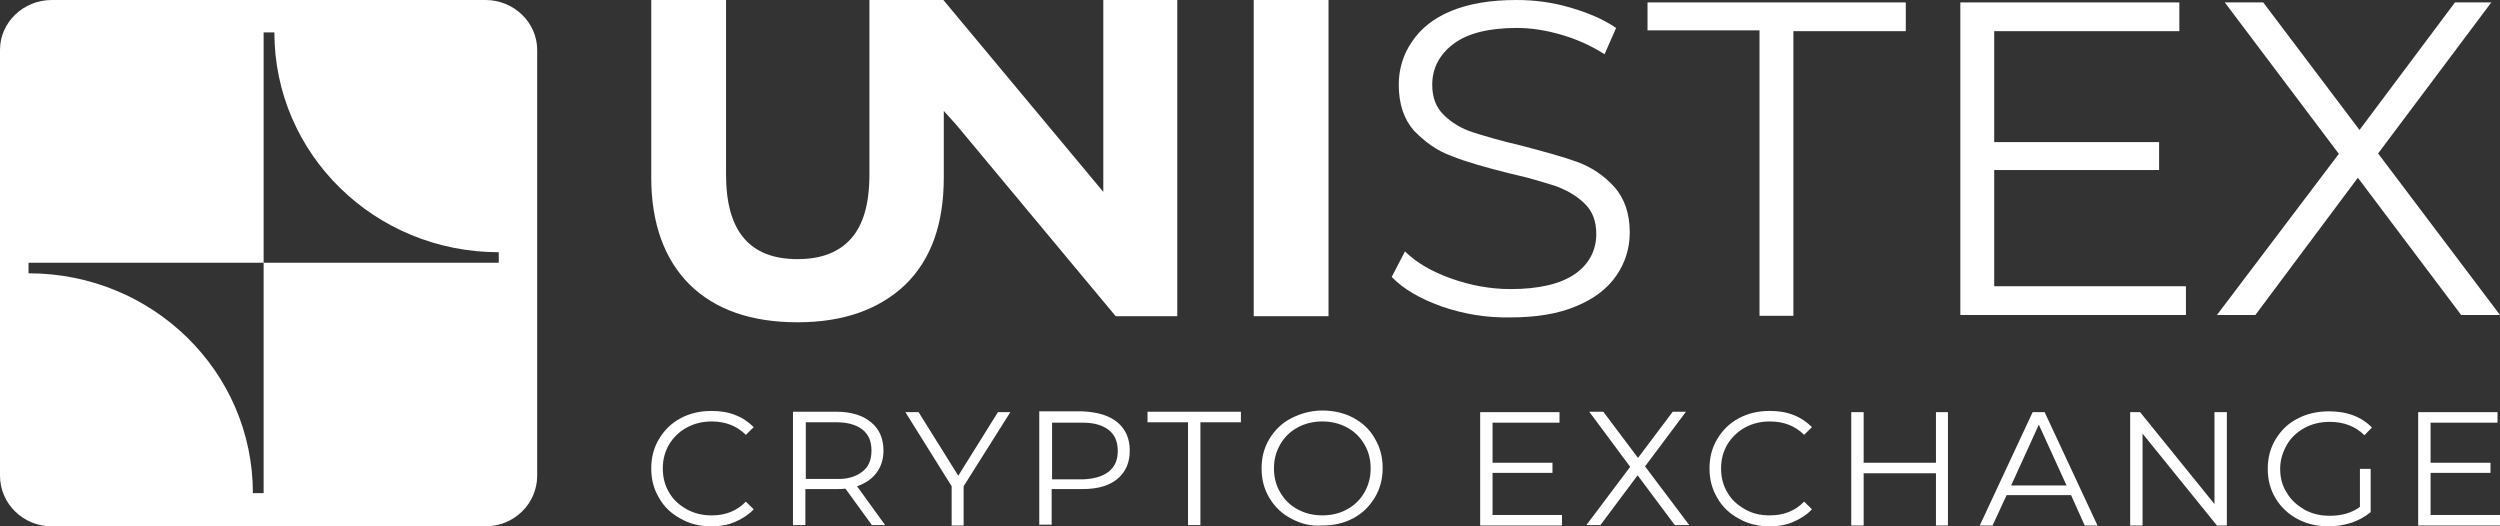
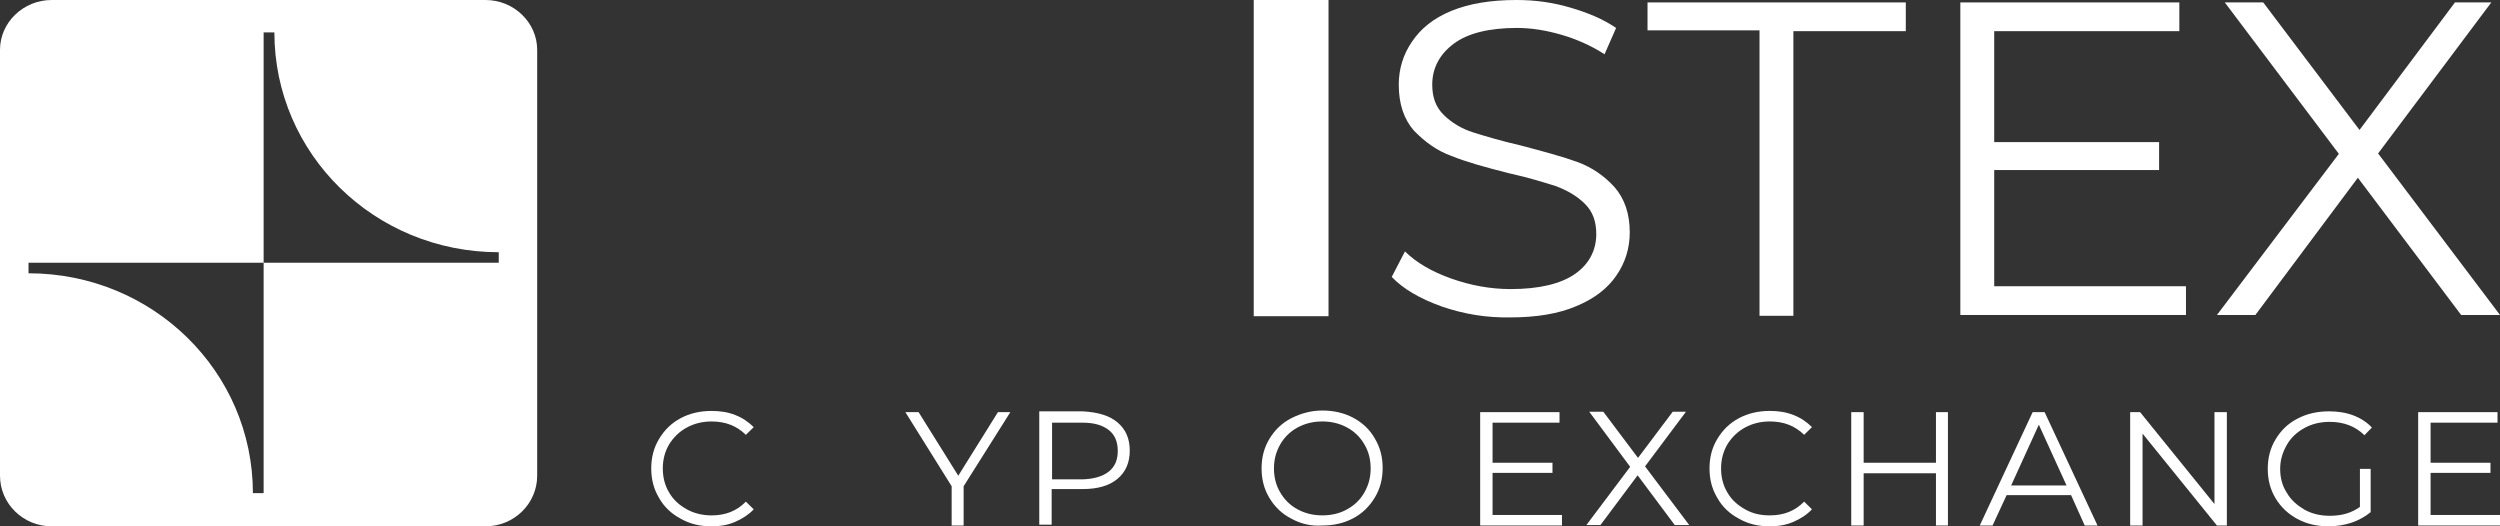
<svg xmlns="http://www.w3.org/2000/svg" width="133" height="28" viewBox="0 0 133 28" fill="none">
  <rect x="0" y="0" width="133" height="28" fill="#333333" stroke="none" />
  <g clip-path="url(#clip0_25_349)">
    <path d="M36.207 27.591C35.723 27.333 35.328 26.967 35.064 26.493C34.778 26.019 34.646 25.502 34.646 24.921C34.646 24.339 34.778 23.822 35.064 23.348C35.349 22.874 35.723 22.508 36.207 22.25C36.691 21.991 37.24 21.862 37.856 21.862C38.317 21.862 38.735 21.927 39.109 22.077C39.504 22.228 39.812 22.444 40.098 22.724L39.68 23.133C39.197 22.659 38.603 22.422 37.856 22.422C37.372 22.422 36.932 22.53 36.537 22.745C36.141 22.96 35.833 23.262 35.591 23.65C35.371 24.037 35.261 24.447 35.261 24.921C35.261 25.394 35.371 25.825 35.591 26.191C35.811 26.579 36.119 26.859 36.537 27.096C36.932 27.311 37.372 27.419 37.856 27.419C38.603 27.419 39.197 27.182 39.68 26.687L40.098 27.096C39.834 27.376 39.504 27.591 39.109 27.764C38.713 27.936 38.295 28 37.834 28C37.24 28 36.691 27.871 36.207 27.591Z" fill="white" />
-     <path d="M46.385 27.935L44.978 25.997C44.824 26.018 44.648 26.018 44.495 26.018H42.846V27.935H42.186V21.904H44.495C45.286 21.904 45.901 22.098 46.341 22.465C46.781 22.831 47.001 23.326 47.001 23.972C47.001 24.446 46.869 24.834 46.627 25.157C46.385 25.48 46.033 25.717 45.594 25.868L47.089 27.935H46.385ZM45.88 25.092C46.209 24.834 46.363 24.468 46.363 23.972C46.363 23.477 46.209 23.111 45.88 22.852C45.55 22.594 45.088 22.465 44.495 22.465H42.868V25.48H44.495C45.088 25.502 45.55 25.351 45.88 25.092Z" fill="white" />
    <path d="M51.265 25.868V27.957H50.628V25.868L48.166 21.926H48.869L50.98 25.308L53.09 21.926H53.75L51.265 25.868Z" fill="white" />
    <path d="M59.444 22.465C59.883 22.831 60.103 23.326 60.103 23.972C60.103 24.618 59.883 25.114 59.444 25.48C59.004 25.846 58.388 26.018 57.597 26.018H55.948V27.914H55.289V21.883H57.597C58.388 21.926 59.004 22.098 59.444 22.465ZM58.982 25.092C59.312 24.834 59.465 24.468 59.465 23.994C59.465 23.498 59.312 23.132 58.982 22.874C58.652 22.615 58.19 22.486 57.597 22.486H55.97V25.502H57.597C58.19 25.48 58.652 25.351 58.982 25.092Z" fill="white" />
-     <path d="M63.203 22.465H61.048V21.904H66.016V22.465H63.862V27.935H63.203V22.465Z" fill="white" />
    <path d="M68.698 27.591C68.193 27.332 67.819 26.966 67.533 26.492C67.248 26.018 67.116 25.501 67.116 24.92C67.116 24.338 67.248 23.821 67.533 23.348C67.819 22.874 68.193 22.508 68.698 22.249C69.204 21.991 69.754 21.84 70.347 21.84C70.963 21.84 71.512 21.969 71.996 22.227C72.48 22.486 72.875 22.852 73.139 23.326C73.425 23.8 73.557 24.317 73.557 24.898C73.557 25.48 73.425 25.997 73.139 26.471C72.853 26.945 72.48 27.311 71.996 27.569C71.512 27.828 70.963 27.957 70.347 27.957C69.754 28 69.204 27.871 68.698 27.591ZM71.666 27.095C72.062 26.88 72.37 26.578 72.59 26.191C72.809 25.803 72.919 25.394 72.919 24.92C72.919 24.446 72.809 24.015 72.59 23.649C72.37 23.261 72.062 22.96 71.666 22.744C71.271 22.529 70.831 22.421 70.347 22.421C69.864 22.421 69.424 22.529 69.028 22.744C68.633 22.96 68.325 23.261 68.105 23.649C67.885 24.037 67.775 24.446 67.775 24.92C67.775 25.394 67.885 25.825 68.105 26.191C68.325 26.578 68.633 26.88 69.028 27.095C69.424 27.311 69.864 27.418 70.347 27.418C70.831 27.418 71.293 27.311 71.666 27.095Z" fill="white" />
    <path d="M83.098 27.397V27.957H78.745V21.926H82.966V22.486H79.404V24.618H82.592V25.157H79.404V27.397H83.098Z" fill="white" />
    <path d="M89.099 27.935L87.121 25.286L85.142 27.935H84.394L86.725 24.834L84.548 21.904H85.296L87.142 24.36L88.989 21.904H89.693L87.516 24.812L89.868 27.935H89.099Z" fill="white" />
    <path d="M92.506 27.591C92.023 27.332 91.627 26.966 91.363 26.492C91.078 26.018 90.946 25.501 90.946 24.92C90.946 24.338 91.078 23.821 91.363 23.348C91.649 22.874 92.023 22.508 92.506 22.249C92.99 21.991 93.54 21.861 94.155 21.861C94.617 21.861 95.034 21.926 95.408 22.077C95.804 22.227 96.112 22.443 96.397 22.723L95.98 23.132C95.496 22.658 94.903 22.421 94.155 22.421C93.671 22.421 93.232 22.529 92.836 22.744C92.44 22.96 92.133 23.261 91.891 23.649C91.671 24.037 91.561 24.446 91.561 24.92C91.561 25.394 91.671 25.824 91.891 26.191C92.111 26.578 92.418 26.858 92.836 27.095C93.254 27.332 93.671 27.418 94.155 27.418C94.903 27.418 95.496 27.181 95.98 26.686L96.397 27.095C96.134 27.375 95.804 27.591 95.408 27.763C95.013 27.935 94.595 28 94.133 28C93.54 28 92.99 27.871 92.506 27.591Z" fill="white" />
    <path d="M103.63 21.926V27.957H102.993V25.178H99.146V27.957H98.486V21.926H99.146V24.618H102.993V21.926H103.63Z" fill="white" />
    <path d="M110.181 26.341H106.752L106.004 27.957H105.323L108.137 21.926H108.774L111.588 27.957H110.907L110.181 26.341ZM109.939 25.825L108.466 22.594L106.993 25.825H109.939Z" fill="white" />
    <path d="M118.469 21.926V27.957H117.941L113.984 23.068V27.957H113.325V21.926H113.853L117.81 26.815V21.926H118.469Z" fill="white" />
    <path d="M125.504 24.942H126.119V27.246C125.833 27.483 125.482 27.677 125.108 27.806C124.712 27.935 124.295 28 123.877 28C123.261 28 122.712 27.871 122.228 27.612C121.744 27.354 121.349 26.988 121.063 26.514C120.777 26.04 120.645 25.523 120.645 24.942C120.645 24.36 120.777 23.843 121.063 23.369C121.349 22.895 121.722 22.529 122.228 22.271C122.712 22.012 123.283 21.883 123.899 21.883C124.36 21.883 124.8 21.948 125.196 22.098C125.592 22.249 125.921 22.465 126.185 22.745L125.789 23.154C125.306 22.68 124.69 22.443 123.943 22.443C123.437 22.443 122.998 22.551 122.602 22.766C122.206 22.982 121.876 23.283 121.657 23.671C121.437 24.058 121.305 24.468 121.305 24.942C121.305 25.415 121.415 25.846 121.657 26.212C121.876 26.6 122.206 26.88 122.602 27.117C122.998 27.332 123.437 27.44 123.943 27.44C124.58 27.44 125.108 27.289 125.548 26.966V24.942H125.504Z" fill="white" />
    <path d="M133 27.397V27.957H128.647V21.926H132.868V22.486H129.307V24.618H132.494V25.157H129.307V27.397H133Z" fill="white" />
    <path d="M66.698 0H70.677V16.822H66.698V0Z" fill="white" />
-     <path d="M58.696 0V10.209L50.188 0H46.913H46.253V9.283C46.253 10.855 45.923 11.975 45.264 12.708C44.605 13.44 43.659 13.785 42.428 13.785C39.878 13.785 38.625 12.299 38.625 9.283V0H34.646V9.434C34.646 11.889 35.349 13.806 36.691 15.142C38.053 16.477 39.966 17.145 42.428 17.145C44.89 17.145 46.781 16.455 48.166 15.142C49.529 13.806 50.21 11.932 50.21 9.434V5.902L50.87 6.634L59.355 16.822H62.631V0H58.696Z" fill="white" />
    <path d="M25.831 0H2.748C1.231 0 0 1.206 0 2.649V25.308C0 26.794 1.231 28 2.748 28H25.831C27.347 28 28.578 26.794 28.578 25.308V2.649C28.578 1.206 27.347 0 25.831 0ZM26.534 13.979H14.025V26.234H13.454C13.454 19.772 8.134 14.539 1.517 14.539V13.979H14.025V1.723H14.597C14.597 8.185 19.917 13.418 26.534 13.418V13.979Z" fill="white" />
    <path d="M76.7 16.305C75.557 15.895 74.656 15.379 74.04 14.732L74.744 13.375C75.359 13.979 76.173 14.452 77.206 14.819C78.239 15.185 79.294 15.379 80.371 15.379C81.888 15.379 83.031 15.098 83.779 14.582C84.526 14.065 84.922 13.332 84.922 12.449C84.922 11.76 84.724 11.243 84.307 10.834C83.889 10.425 83.405 10.145 82.79 9.908C82.174 9.714 81.361 9.455 80.284 9.218C79.009 8.895 77.997 8.615 77.206 8.292C76.436 8.012 75.821 7.56 75.227 6.957C74.7 6.354 74.414 5.557 74.414 4.502C74.414 3.662 74.656 2.886 75.118 2.218C75.579 1.529 76.261 0.969 77.206 0.582C78.151 0.194 79.294 0 80.679 0C81.669 0 82.614 0.129 83.559 0.409C84.504 0.689 85.274 1.012 85.977 1.486L85.362 2.886C84.658 2.434 83.889 2.089 83.076 1.852C82.262 1.615 81.471 1.486 80.701 1.486C79.228 1.486 78.085 1.766 77.338 2.326C76.59 2.886 76.195 3.618 76.195 4.502C76.195 5.191 76.392 5.708 76.81 6.117C77.228 6.526 77.755 6.849 78.371 7.043C78.987 7.237 79.844 7.495 80.877 7.732C82.108 8.055 83.141 8.335 83.911 8.615C84.68 8.895 85.34 9.348 85.889 9.951C86.417 10.554 86.703 11.351 86.703 12.363C86.703 13.203 86.461 13.979 85.999 14.646C85.538 15.335 84.812 15.895 83.867 16.283C82.922 16.692 81.734 16.886 80.35 16.886C79.075 16.908 77.887 16.714 76.7 16.305Z" fill="white" />
    <path d="M93.627 1.615H87.648V0.129H101.388V1.658H95.408V16.8H93.606V1.615H93.627Z" fill="white" />
    <path d="M116.293 15.228V16.757H104.29V0.129H115.941V1.658H106.092V7.56H114.864V9.046H106.092V15.228H116.293Z" fill="white" />
    <path d="M130.934 16.757L125.438 9.455L119.986 16.757H117.941L124.427 8.185L118.359 0.129H120.404L125.526 6.914L130.604 0.129H132.538L126.515 8.163L133 16.757H130.934Z" fill="white" />
  </g>
  <defs>
    <clipPath id="clip0_25_349">
      <rect width="133" height="28" fill="white" />
    </clipPath>
  </defs>
</svg>